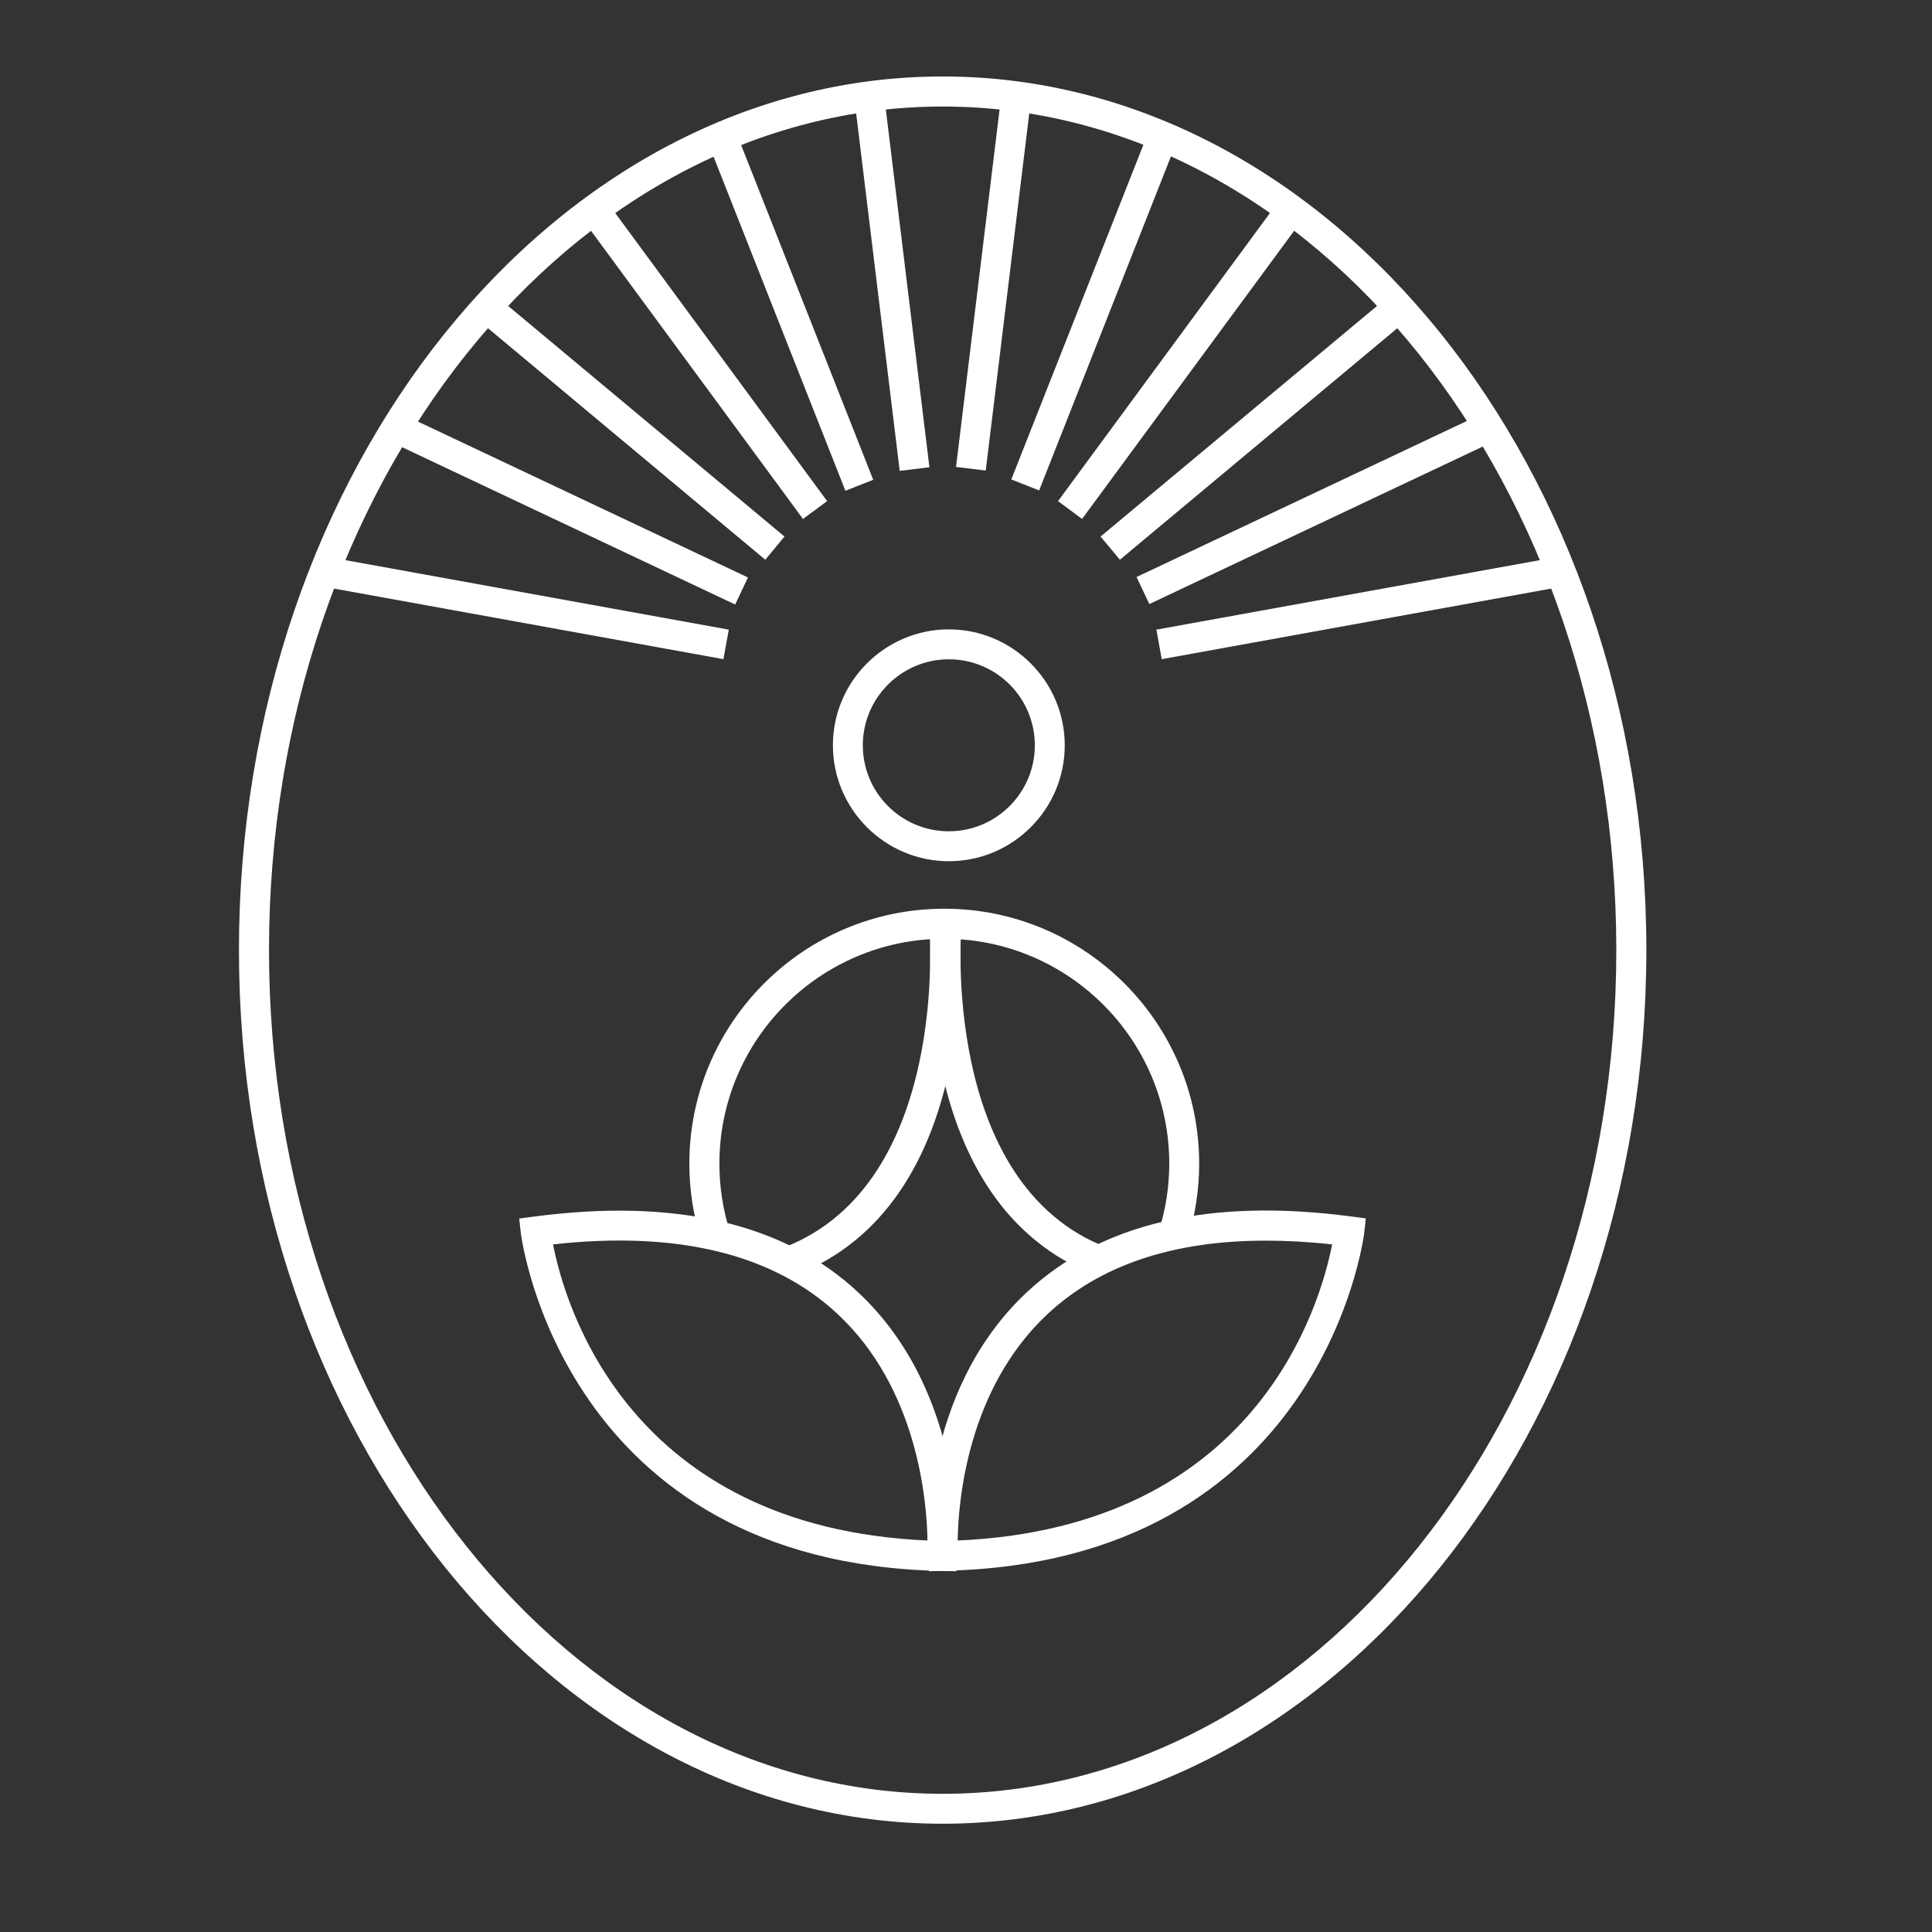
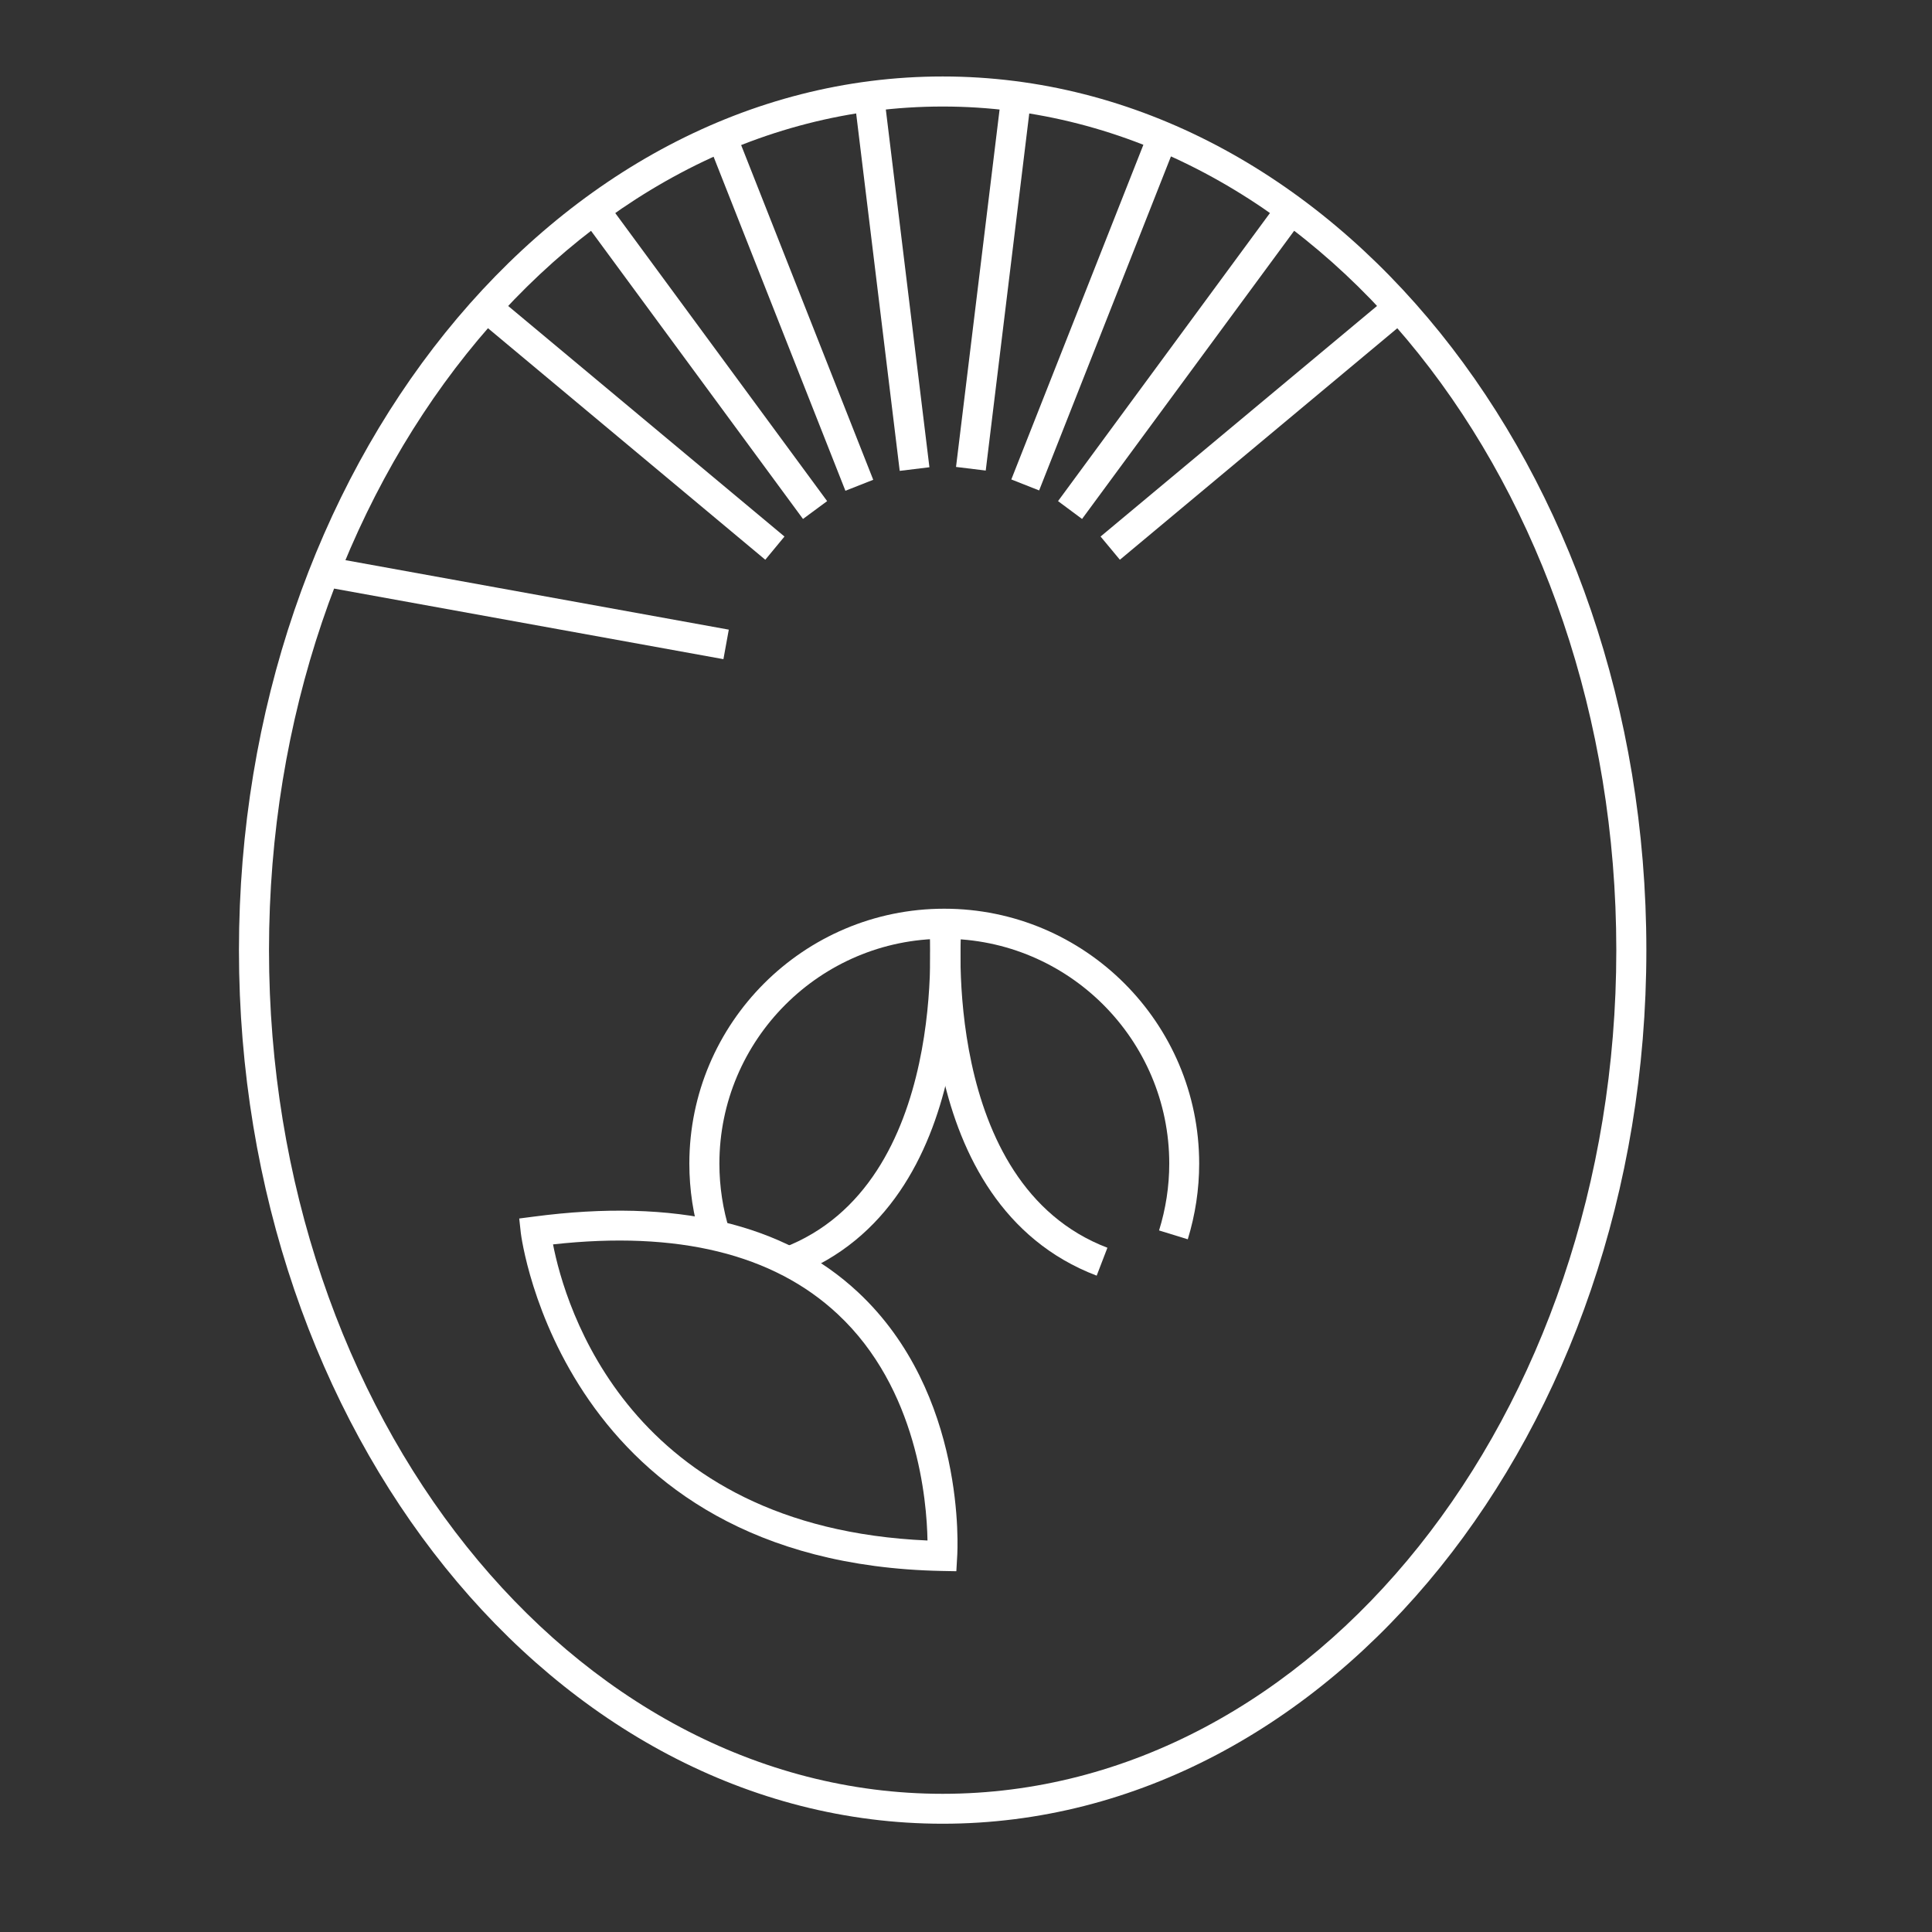
<svg xmlns="http://www.w3.org/2000/svg" version="1.1" id="Layer_1" x="0px" y="0px" viewBox="0 0 144 144" style="enable-background:new 0 0 144 144;" xml:space="preserve">
  <rect x="0" y="0" width="144" height="144" fill="#333333" stroke="none" />
  <style type="text/css">
	.st0{fill:#FFFFFF;}
	.st1{clip-path:url(#SVGID_00000126283540527734287210000012562116148920444836_);}
	.st2{fill:#516446;}
	.st3{clip-path:url(#SVGID_00000104694795817463832120000015427578266033364110_);}
	.st4{fill:none;stroke:#516446;stroke-miterlimit:10;}
	.st5{fill:#010202;}
	.st6{fill:#F1BBCB;}
	.st7{clip-path:url(#SVGID_00000123401795067042137940000007159204277944637336_);}
	.st8{clip-path:url(#SVGID_00000153674724537047245940000006319766221401240227_);}
	.st9{fill:#516446;stroke:#FFFFFF;stroke-miterlimit:10;}
	.st10{clip-path:url(#SVGID_00000032643793731911605770000000904610522996845470_);}
	.st11{clip-path:url(#SVGID_00000146472681933385465160000003630136250766798509_);}
</style>
  <g>
    <g>
      <g>
-         <path class="st0" d="M69.23,117.11l-0.07-1.07c-0.03-0.49-0.7-12.17,7.37-19.72c5.5-5.14,13.63-7.05,24.19-5.65l1.08,0.14     l-0.12,1.09c-0.03,0.24-3.09,24.63-31.39,25.18L69.23,117.11z M94.34,92.47c-6.91,0-12.37,1.83-16.27,5.48     c-5.95,5.56-6.65,13.92-6.69,16.87c22.29-0.97,27.03-17.56,27.91-22.07C97.56,92.56,95.91,92.47,94.34,92.47z" />
-       </g>
+         </g>
      <g>
        <path class="st0" d="M71.28,117.11l-1.07-0.02c-28.29-0.55-31.36-24.94-31.39-25.18l-0.12-1.09l1.08-0.14     c10.57-1.4,18.7,0.51,24.19,5.65c8.07,7.55,7.41,19.23,7.37,19.72L71.28,117.11z M41.22,92.75c0.88,4.52,5.62,21.1,27.91,22.07     c-0.05-2.96-0.74-11.32-6.69-16.87C57.64,93.46,50.5,91.72,41.22,92.75z" />
      </g>
      <g>
-         <path class="st0" d="M70.72,64.19c-4.76,0-8.64-3.88-8.64-8.64s3.88-8.64,8.64-8.64s8.64,3.88,8.64,8.64S75.49,64.19,70.72,64.19     z M70.72,49.14c-3.53,0-6.41,2.87-6.41,6.41s2.87,6.41,6.41,6.41c3.53,0,6.41-2.87,6.41-6.41S74.26,49.14,70.72,49.14z" />
-       </g>
+         </g>
      <g>
        <path class="st0" d="M52.25,92.43c-0.58-1.84-0.87-3.76-0.87-5.7c0-10.48,8.52-19,19-19s19,8.52,19,19     c0,1.92-0.29,3.81-0.85,5.64l-2.14-0.66c0.5-1.61,0.76-3.29,0.76-4.98c0-9.24-7.52-16.76-16.77-16.76     c-9.24,0-16.76,7.52-16.76,16.76c0,1.72,0.26,3.41,0.77,5.03L52.25,92.43z" />
      </g>
      <g>
        <path class="st0" d="M59.18,95.08L58.38,93c12.47-4.76,10.9-23.86,10.88-24.05l2.23-0.2C71.57,69.6,73.23,89.73,59.18,95.08z" />
      </g>
      <g>
        <path class="st0" d="M81.74,95.08C67.68,89.73,69.35,69.6,69.43,68.75l2.23,0.2C71.64,69.14,70.07,88.24,82.54,93L81.74,95.08z" />
      </g>
    </g>
    <g>
      <path class="st0" d="M70.26,135.93c-28.92,0-52.45-29.21-52.45-65.11S41.34,5.7,70.26,5.7s52.45,29.21,52.45,65.11    S99.18,135.93,70.26,135.93z M70.26,7.94c-27.69,0-50.21,28.21-50.21,62.88s22.53,62.88,50.21,62.88s50.21-28.21,50.21-62.88    S97.94,7.94,70.26,7.94z" />
    </g>
    <g>
      <g>
        <g>
          <polygon class="st0" points="53.92,49.13 24.57,43.81 24.97,41.61 54.32,46.93     " />
        </g>
        <g>
-           <rect x="41.39" y="23.87" transform="matrix(0.427 -0.904 0.904 0.427 -10.03 60.201)" class="st0" width="2.23" height="28.29" />
-         </g>
+           </g>
        <g>
          <polygon class="st0" points="57.04,41.72 35.11,23.41 36.54,21.69 58.47,39.99     " />
        </g>
        <g>
          <polygon class="st0" points="59.85,38.68 43.24,16.1 45.04,14.77 61.65,37.35     " />
        </g>
        <g>
          <rect x="57.71" y="8.61" transform="matrix(0.93 -0.367 0.367 0.93 -4.289 23.218)" class="st0" width="2.23" height="28.53" />
        </g>
        <g>
          <rect x="65.31" y="6.72" transform="matrix(0.993 -0.121 0.121 0.993 -2.037 8.174)" class="st0" width="2.23" height="28.35" />
        </g>
      </g>
      <g>
        <g>
-           <polygon class="st0" points="86.59,49.13 86.19,46.93 115.54,41.61 115.94,43.81     " />
-         </g>
+           </g>
        <g>
-           <rect x="83.86" y="36.9" transform="matrix(0.904 -0.427 0.427 0.904 -6.853 45.457)" class="st0" width="28.29" height="2.23" />
-         </g>
+           </g>
        <g>
          <polygon class="st0" points="83.47,41.72 82.03,39.99 103.97,21.69 105.41,23.41     " />
        </g>
        <g>
          <polygon class="st0" points="80.65,38.68 78.86,37.35 95.47,14.77 97.27,16.1     " />
        </g>
        <g>
          <rect x="67.41" y="21.76" transform="matrix(0.367 -0.93 0.93 0.367 30.401 90.441)" class="st0" width="28.54" height="2.23" />
        </g>
        <g>
          <rect x="59.91" y="19.78" transform="matrix(0.121 -0.993 0.993 0.121 44.366 91.9)" class="st0" width="28.35" height="2.23" />
        </g>
      </g>
    </g>
  </g>
</svg>